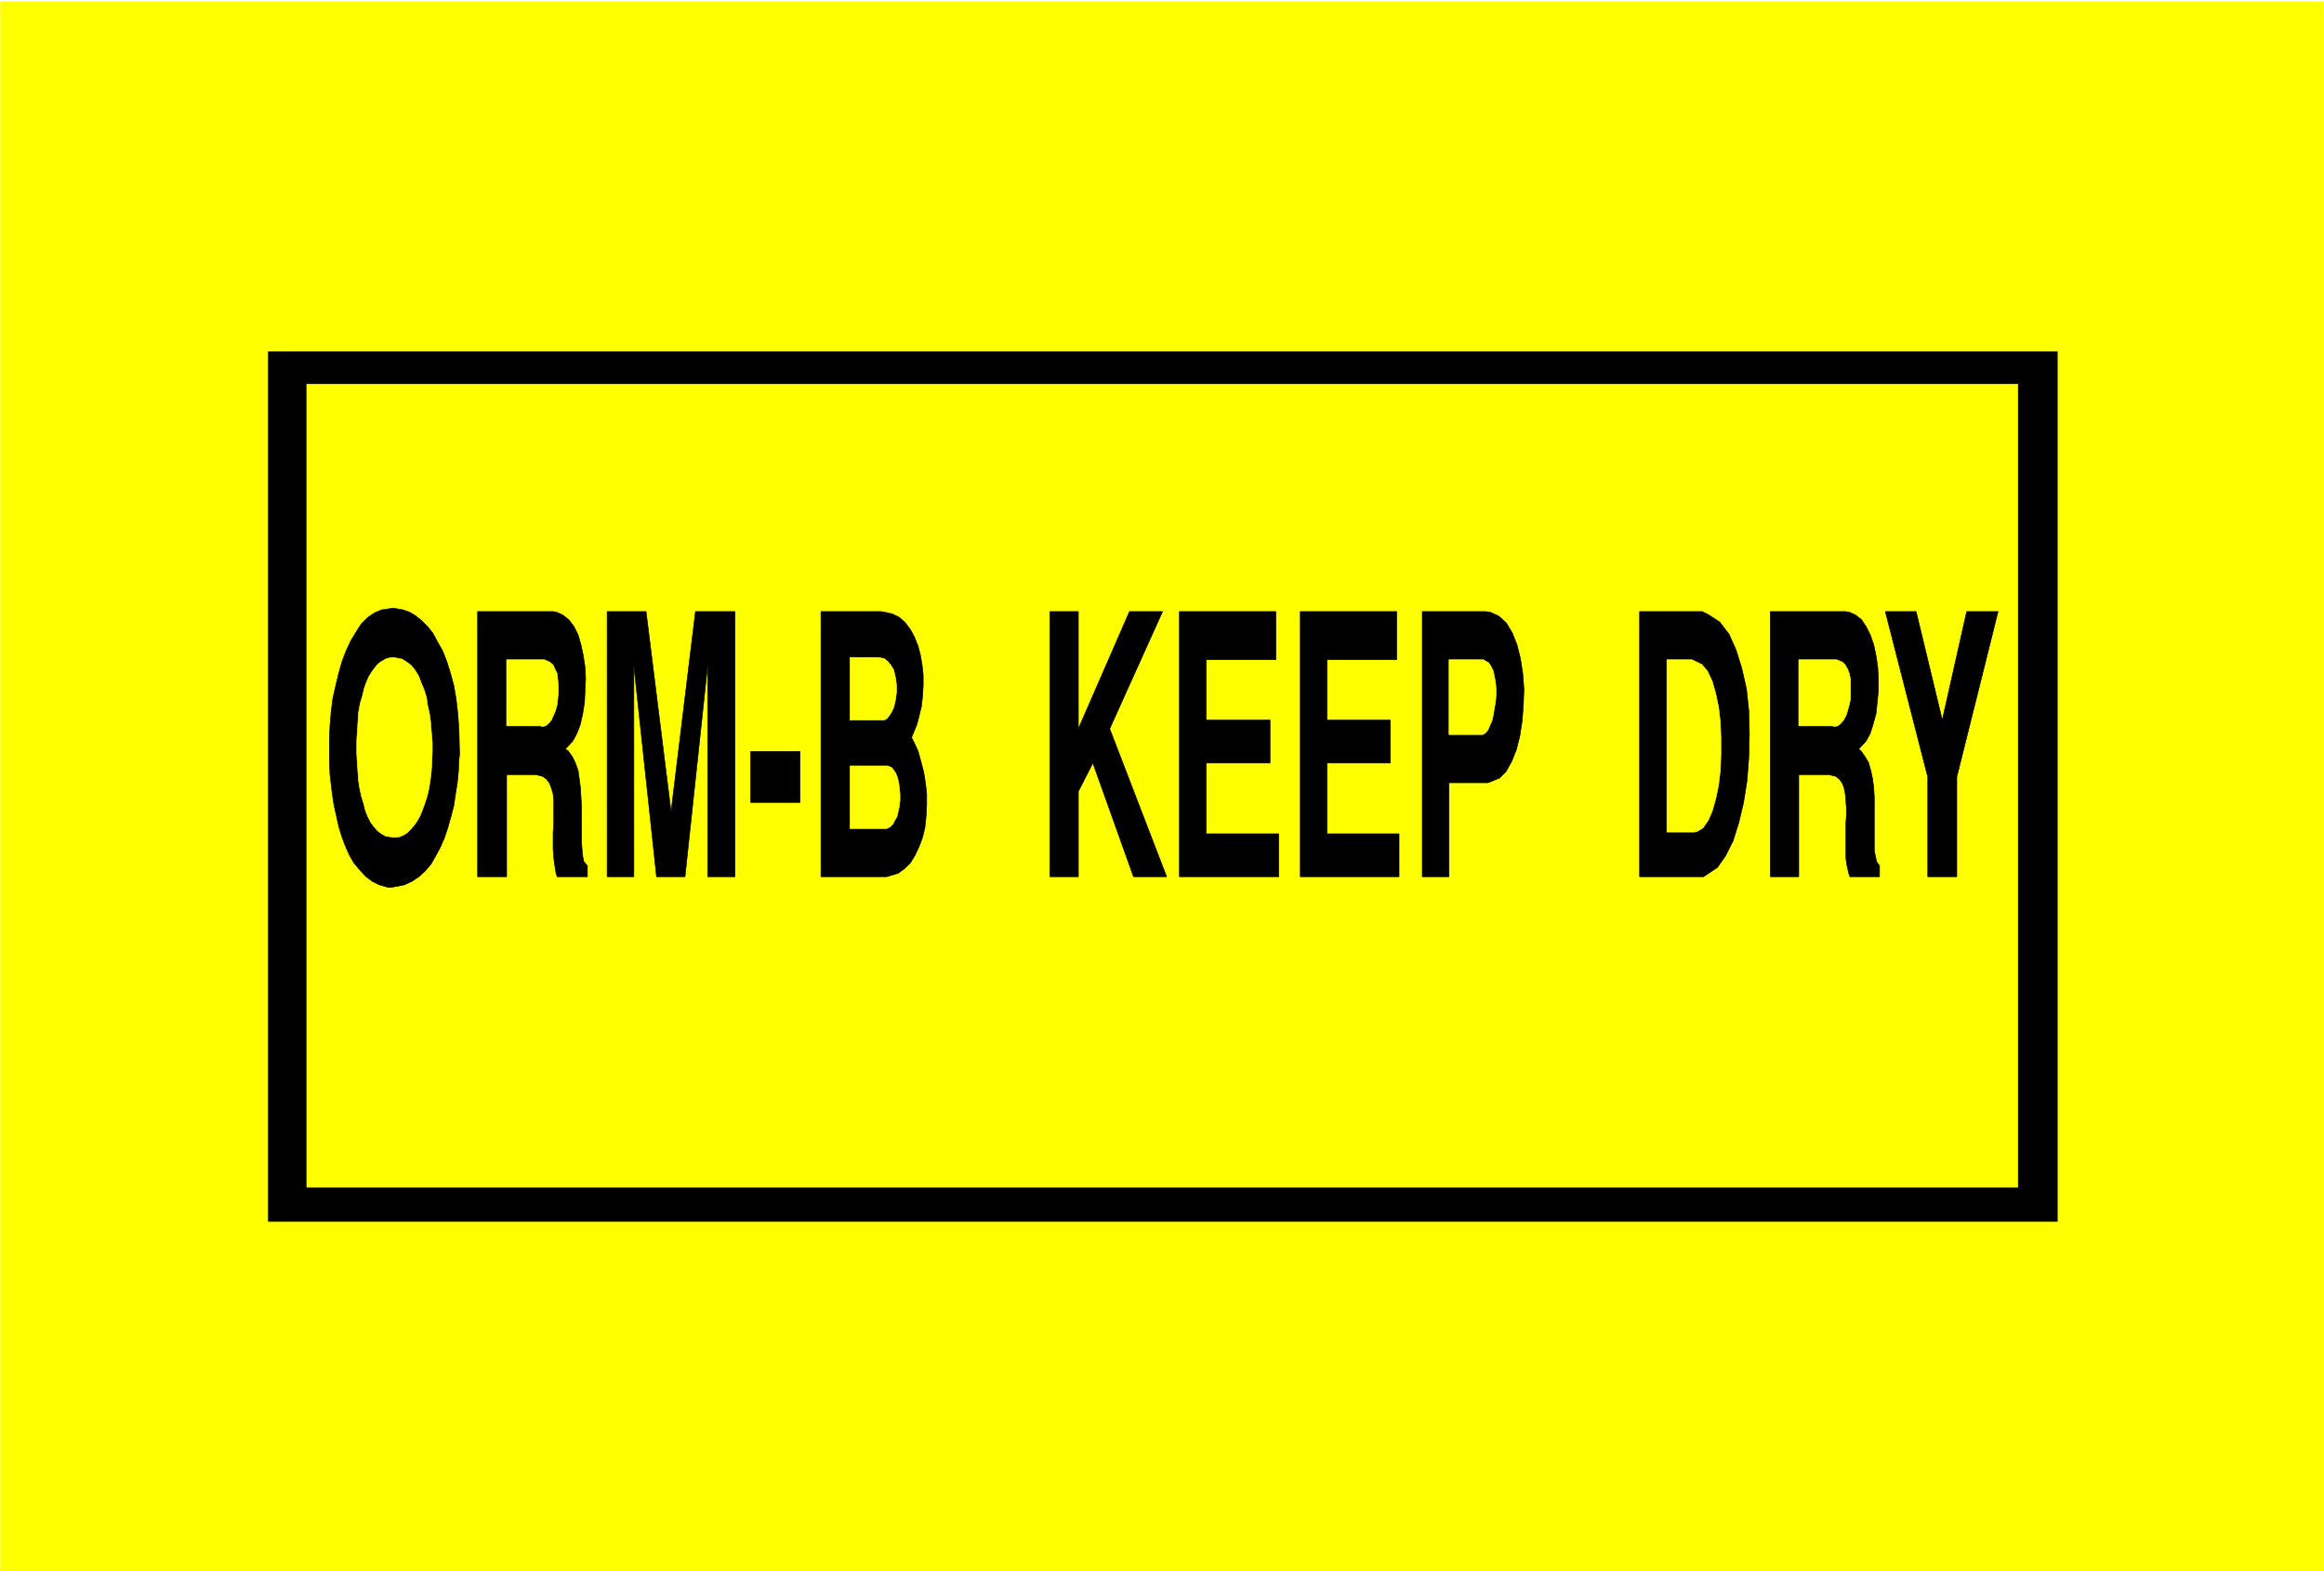
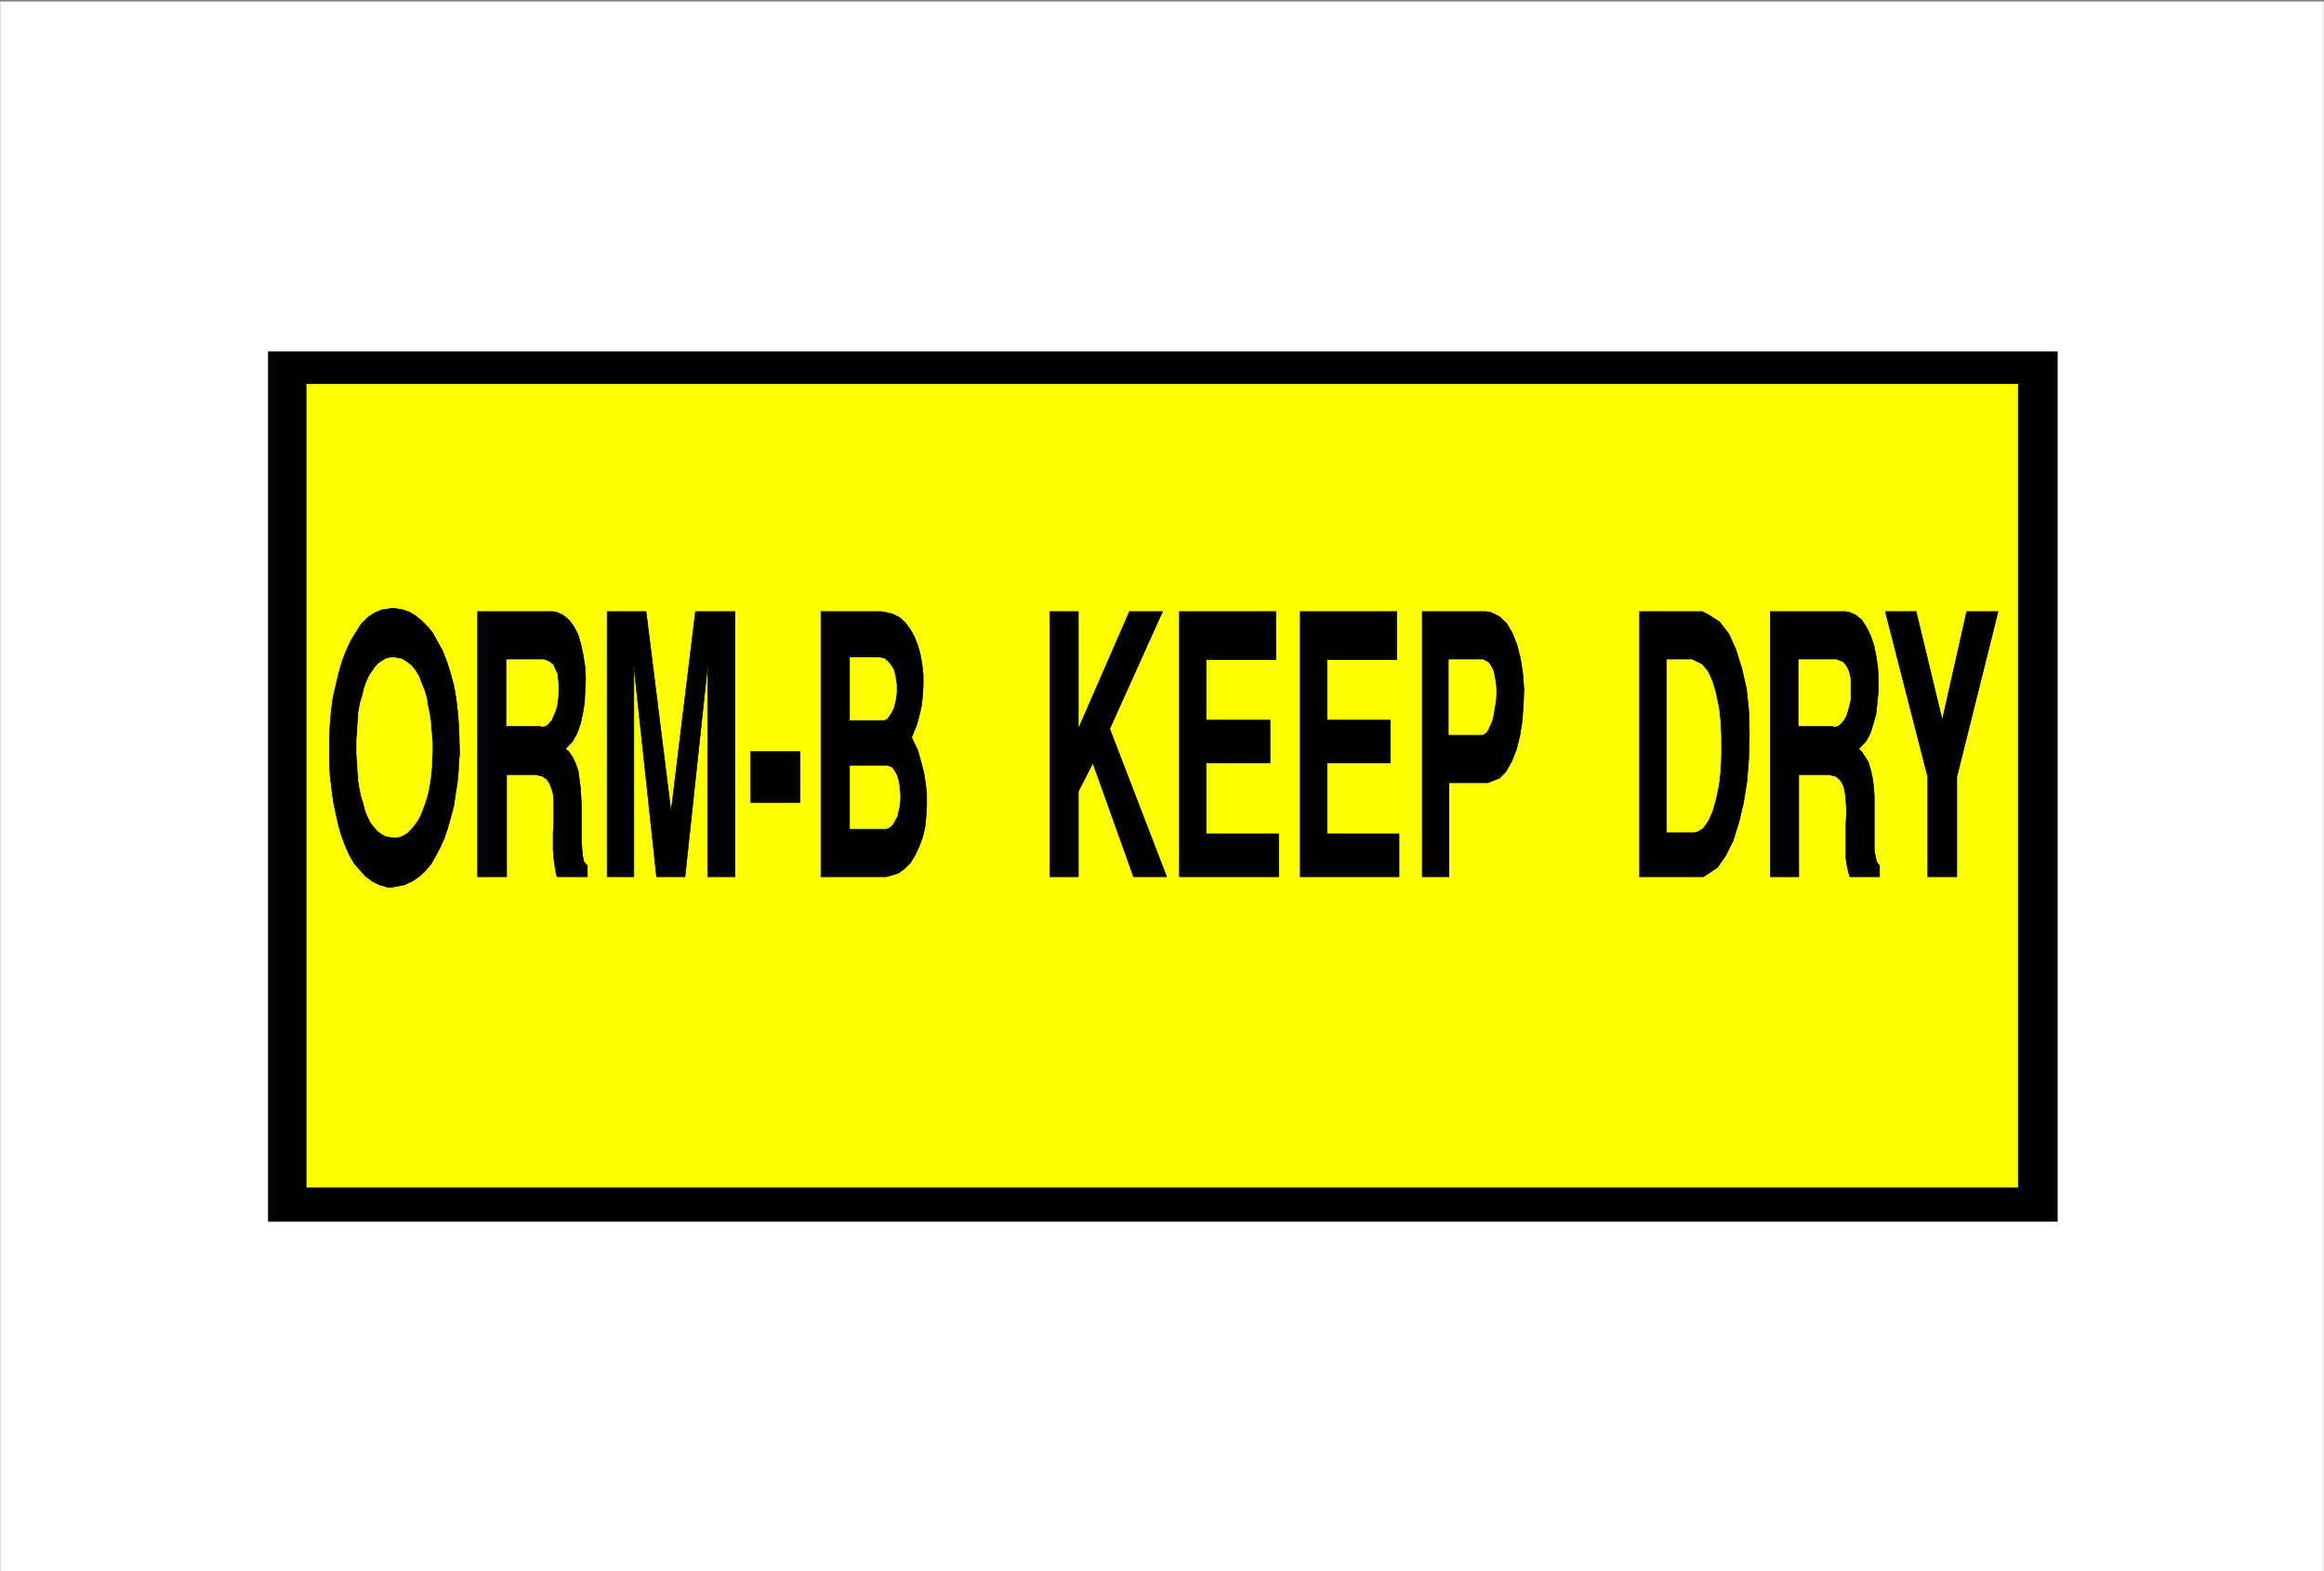
<svg xmlns="http://www.w3.org/2000/svg" width="3996.021" height="2701.807" viewBox="0 0 2997.016 2026.355">
  <rect x="0" y="0" width="2997.016" height="2026.355" fill="#808080" stroke="none" />
  <defs>
    <clipPath id="a">
      <path d="M0 0h2997v2024.406H0Zm0 0" />
    </clipPath>
  </defs>
-   <path style="fill:#fff;fill-opacity:1;fill-rule:nonzero;stroke:none" d="M0 2024.406h2997.016V-1.949H0Zm0 0" transform="translate(0 1.95)" />
  <g clip-path="url(#a)" transform="translate(0 1.95)">
    <path style="fill:#fff;fill-opacity:1;fill-rule:evenodd;stroke:#fff;stroke-width:.19;stroke-linecap:square;stroke-linejoin:bevel;stroke-miterlimit:10;stroke-opacity:1" d="M.19.75h766.12V519H.19Zm0 0" transform="matrix(3.91 0 0 -3.91 0 2027.34)" />
-     <path style="fill:#ff0;fill-opacity:1;fill-rule:evenodd;stroke:#ff0;stroke-width:.19;stroke-linecap:square;stroke-linejoin:bevel;stroke-miterlimit:10;stroke-opacity:1" d="M.19 519h766.12V.75H.19Zm0 0" transform="matrix(3.91 0 0 -3.91 0 2027.34)" />
  </g>
  <path style="fill:#000;fill-opacity:1;fill-rule:evenodd;stroke:#000;stroke-width:.19;stroke-linecap:square;stroke-linejoin:bevel;stroke-miterlimit:10;stroke-opacity:1" d="M88.53 403.03h590.01V116.15H88.53Zm0 0" transform="matrix(3.91 0 0 -3.91 0 2029.29)" />
  <path style="fill:#ff0;fill-opacity:1;fill-rule:evenodd;stroke:#ff0;stroke-width:.19;stroke-linecap:square;stroke-linejoin:bevel;stroke-miterlimit:10;stroke-opacity:1" d="M101.18 392.31h564.33V127.44H101.18Zm0 0" transform="matrix(3.91 0 0 -3.91 0 2029.29)" />
  <path style="fill:#000;fill-opacity:1;fill-rule:evenodd;stroke:#000;stroke-width:.19;stroke-linecap:square;stroke-linejoin:bevel;stroke-miterlimit:10;stroke-opacity:1" d="M635.81 229.83v32.92l-13.99 54.54h10.16l8.62-35.79 8.05 35.79H659l-13.61-54.54v-32.92zm-51.93 0v87.46h24.72l1.34-.19 2.11-.96 1.92-1.53 1.53-2.3 1.34-2.68 1.15-3.25.77-3.64.57-3.82.19-3.83v-4.02l-.38-3.83-.38-3.63-.96-3.45-.96-3.06-1.34-2.49-2.49-2.68.76-.57 1.35-1.92 1.15-1.91.76-2.68.58-2.68.38-2.87.19-3.06v-17.8l.39-1.91.38-1.73.96-1.34v-3.63h-9.78l-.38 1.15-.57 2.48-.39 2.68v11.1l.19 2.68v2.68l-.19 2.3-.19 2.3-.38 1.91-.58 1.53-.96 1.34-1.15.96-2.49.57h-9.77v-33.68Zm-22.04 0h-21.07v87.46h20.69l1.92-.96 3.83-2.49 3.07-4.02 2.3-5.16 1.91-6.13 1.53-6.69.77-7.28.19-7.65-.19-7.85-.57-7.46-1.15-7.27-1.54-6.51-1.91-6.13-2.49-4.97-2.69-3.83zm-92.74 0v87.46h20.89l1.53-.19 2.87-1.34 2.49-2.3 1.92-3.25 1.53-3.83 1.15-4.59.77-4.98.38-5.17-.19-5.16-.38-5.17-.77-4.98-1.15-4.59-1.53-3.83-1.92-3.44-2.11-2.11-3.83-1.53h-12.84v-31Zm-40.24 0v87.46h31.81V301.4h-23v-19.9h20.89v-14.16h-20.89v-23.35h23.76v-14.16Zm-39.86 0v87.46h31.81V301.4h-23v-19.9h21.08v-14.16h-21.08v-23.35h23.96v-14.16Zm-42.73 0v87.46h9.39v-38.66l16.86 38.66h10.92L366 278.63l18.78-48.8h-10.92l-13.41 37.51-4.79-9.38v-28.13zm-53.85 0h-21.65v87.46h19.73l1.34-.19 2.5-.58 2.3-1.15 1.91-1.72 1.73-2.29 1.34-2.49 1.15-2.87.76-2.87.58-3.26.38-3.44v-3.45l-.19-3.44-.38-3.45-.77-3.25-.77-2.87-1.72-4.21.77-1.53 1.34-2.87.96-3.45.95-3.63.58-3.64.38-3.44v-3.83l-.19-3.64-.38-3.63-.77-3.26-1.15-3.06-1.34-2.87-1.53-2.49-1.92-1.91-2.11-1.53zm-44.84 24.5v16.84h16.29v-16.84zm-47.33-24.5v87.46h12.84l8.24-66.03 8.05 66.03h13.03v-87.46h-9.01v69.66l-7.47-69.66h-9.39l-7.48 69.66v-69.66Zm-42.73 0v87.46h24.91l1.15-.19 2.1-.96 1.92-1.53 1.73-2.3 1.34-2.68.95-3.25.77-3.64.58-3.82.19-3.83-.19-4.02-.2-3.83-.57-3.63-.77-3.45-1.15-3.06-1.34-2.49-2.49-2.68.96-.57 1.34-1.92.96-1.91.96-2.68.38-2.68.38-2.87.19-3.06.2-3.45v-11.86l.19-2.49.19-1.91.38-1.73 1.15-1.34v-3.63h-9.96l-.38 1.15-.39 2.48-.38 2.68-.19 2.68v5.55l.19 2.87v7.66l-.19 2.3-.58 1.91-.57 1.53-.96 1.34-1.34.96-2.3.57h-9.58v-33.68Zm-48.87 38.47v6.89l.19 4.59.39 4.59.57 4.4.96 4.21.96 4.02 1.15 4.02 1.34 3.45 1.53 3.25 1.73 2.87 1.72 2.68 2.11 2.1 2.3 1.54 2.3.95 3.83.58.96-.19 2.3-.39 2.11-.76 1.91-1.15 1.92-1.53 2.11-2.11 1.72-2.1 1.53-2.87 1.73-3.07 1.34-3.44 1.15-3.64 1.15-4.21.77-4.4.57-4.97.38-5.17.2-8.23-.2-1.91-.19-3.83-.38-3.83-.58-3.64-.57-3.82-.96-3.64-.96-3.44-1.15-3.45-1.34-3.06-1.53-2.87-1.53-2.68-1.92-2.3-2.11-1.91-2.3-1.53-2.49-1.15-4.02-.77h-1.54l-2.68.77-2.3 1.15-2.3 1.72-1.91 2.11-1.92 2.29-1.53 2.68-1.34 3.06-1.15 3.07-.96 3.25-.77 3.44-.77 3.45-.57 3.63-.38 3.26-.39 3.25zm0 0" transform="matrix(3.91 0 0 -3.91 0 2029.29)" />
  <path style="fill:#ff0;fill-opacity:1;fill-rule:evenodd;stroke:#ff0;stroke-width:.19;stroke-linecap:square;stroke-linejoin:bevel;stroke-miterlimit:10;stroke-opacity:1" d="M593.27 279.59h11.12l.57-.19 1.15.19.96.76.96 1.15.76 1.34.58 1.72.57 2.11.39 1.91v6.32l-.39 1.91-.57 1.53-.77 1.34-.96.96-1.91.76h-12.46zm-43.5-35.03h9.01l.96.2 1.91 1.14 1.73 2.49 1.34 3.06 1.15 4.02.96 4.6.57 4.97.19 5.17v5.36l-.19 5.17-.57 4.97-.96 4.59-1.15 4.02-1.53 3.26-1.92 2.29-3.26 1.53h-8.24zm-71.86 32.16h11.12l.96.57.76.96.58 1.34.76 1.72.39 1.72.38 2.3.38 2.1.19 2.3v2.11l-.19 2.1-.38 2.11-.38 1.72-.77 1.53-.77 1.15-1.72.95h-11.31zm-197.56-31.01h12.07l1.15.58.96.95.57 1.15.77 1.34.38 1.72.39 1.73.19 1.91v2.11l-.19 1.91-.2 1.53-.38 1.72-.57 1.53-.77 1.15-.58.77-1.34.57h-12.45zm0 56.46V281.5h11.11l.96.38.77.96.76 1.15.77 1.53.38 1.53.39 1.91.19 1.92v1.91l-.19 1.92-.39 1.91-.38 1.53-.96 1.53-.96 1.15-1.15.96-2.1.38zM167.1 279.59h11.11l.58-.19 1.15.19.95.76.96 1.15.58 1.34.76 1.72.58 2.11.19 1.91.19 2.11v2.1l-.19 2.11-.19 1.91-.77 1.53-.57 1.34-1.15.96-1.73.76H167.1zm-49.44-4.79v-4.4l.19-3.06.19-2.87.19-2.87.39-2.49.57-2.68.77-2.49.57-2.29.77-1.92.96-1.91 1.15-1.53 1.15-1.34 1.34-.96 1.34-.76 2.49-.39h.57l1.54.19 1.34.58 1.15.76 1.15 1.15 1.15 1.34.96 1.34.95 1.72.77 1.92.77 2.1.76 2.3.58 2.49.38 2.29.39 2.87.19 2.68.19 4.6v2.87l-.19 2.29-.19 2.3-.2 2.49-.38 2.68-.57 2.49-.39 2.67-.76 2.49-.96 2.3-.77 2.1-1.15 1.92-1.34 1.72-1.53 1.15-1.54.96-2.87.57h-.38l-1.92-.38-.96-.58-.96-.57-.95-.77-.96-1.15-.96-1.34-.96-1.53-.76-1.72-.77-2.1-.58-2.49-.76-2.49-.58-3.25-.19-3.26zm0 0" transform="matrix(3.91 0 0 -3.91 0 2029.29)" />
</svg>